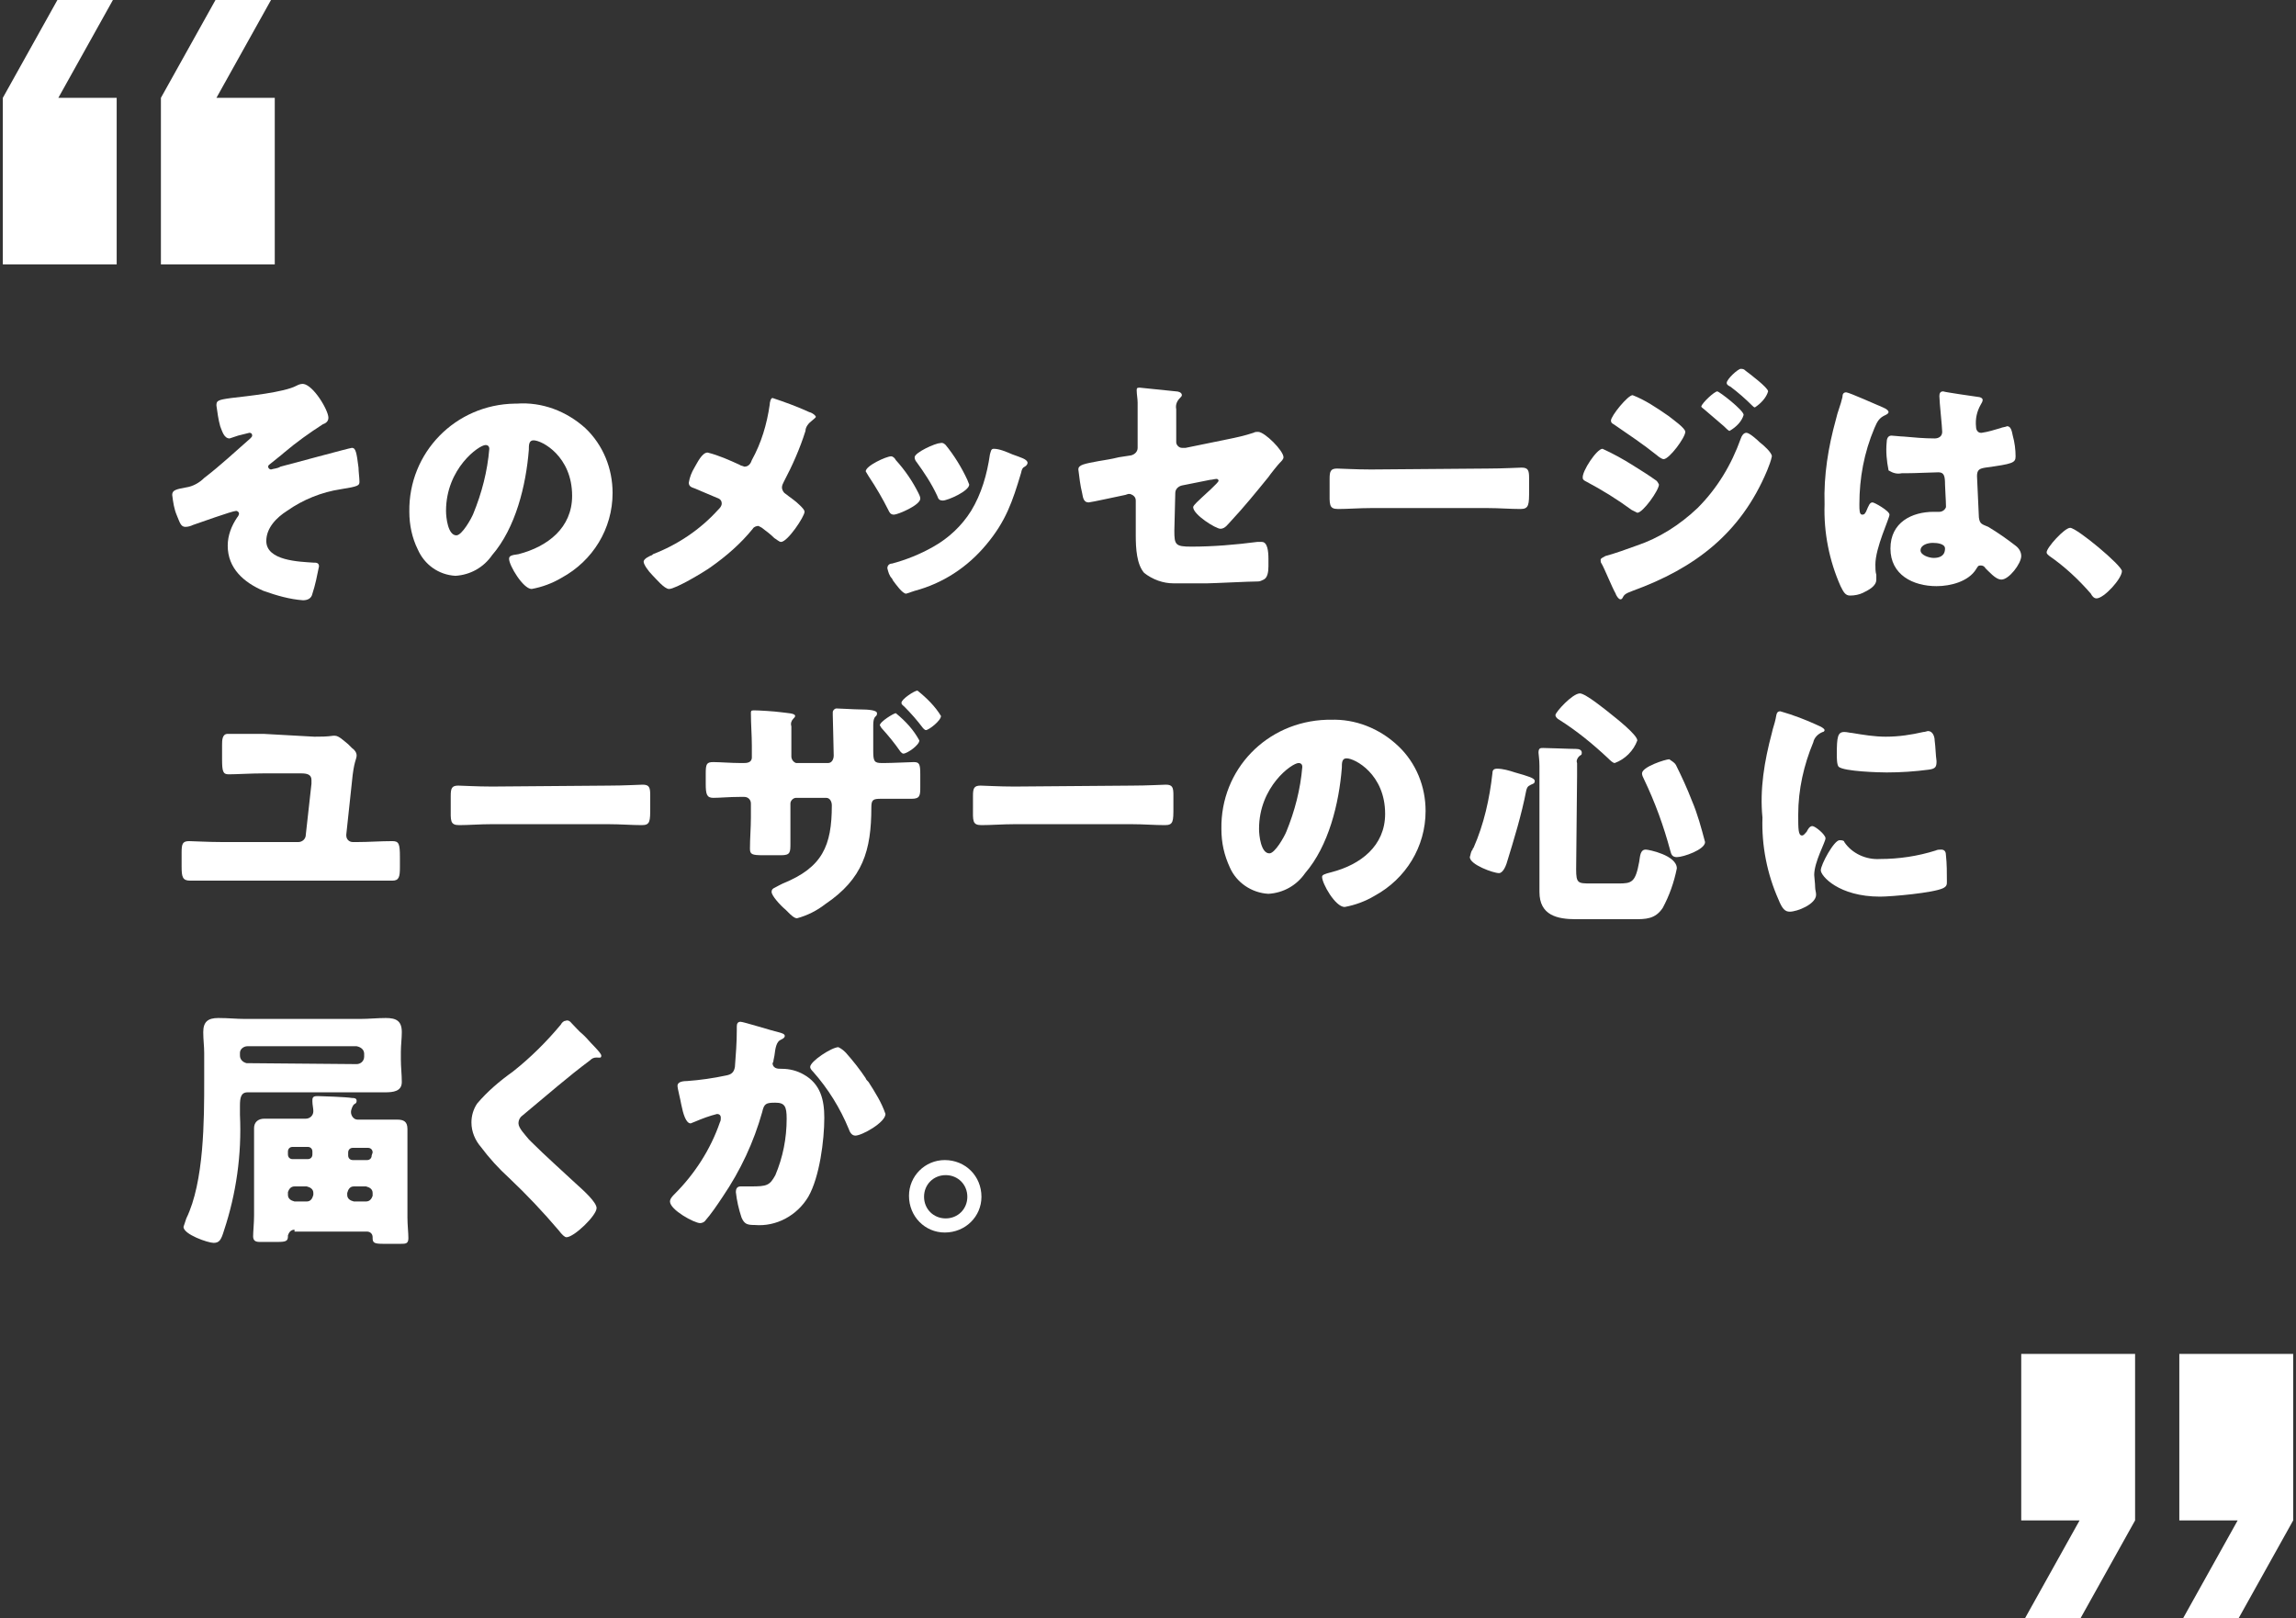
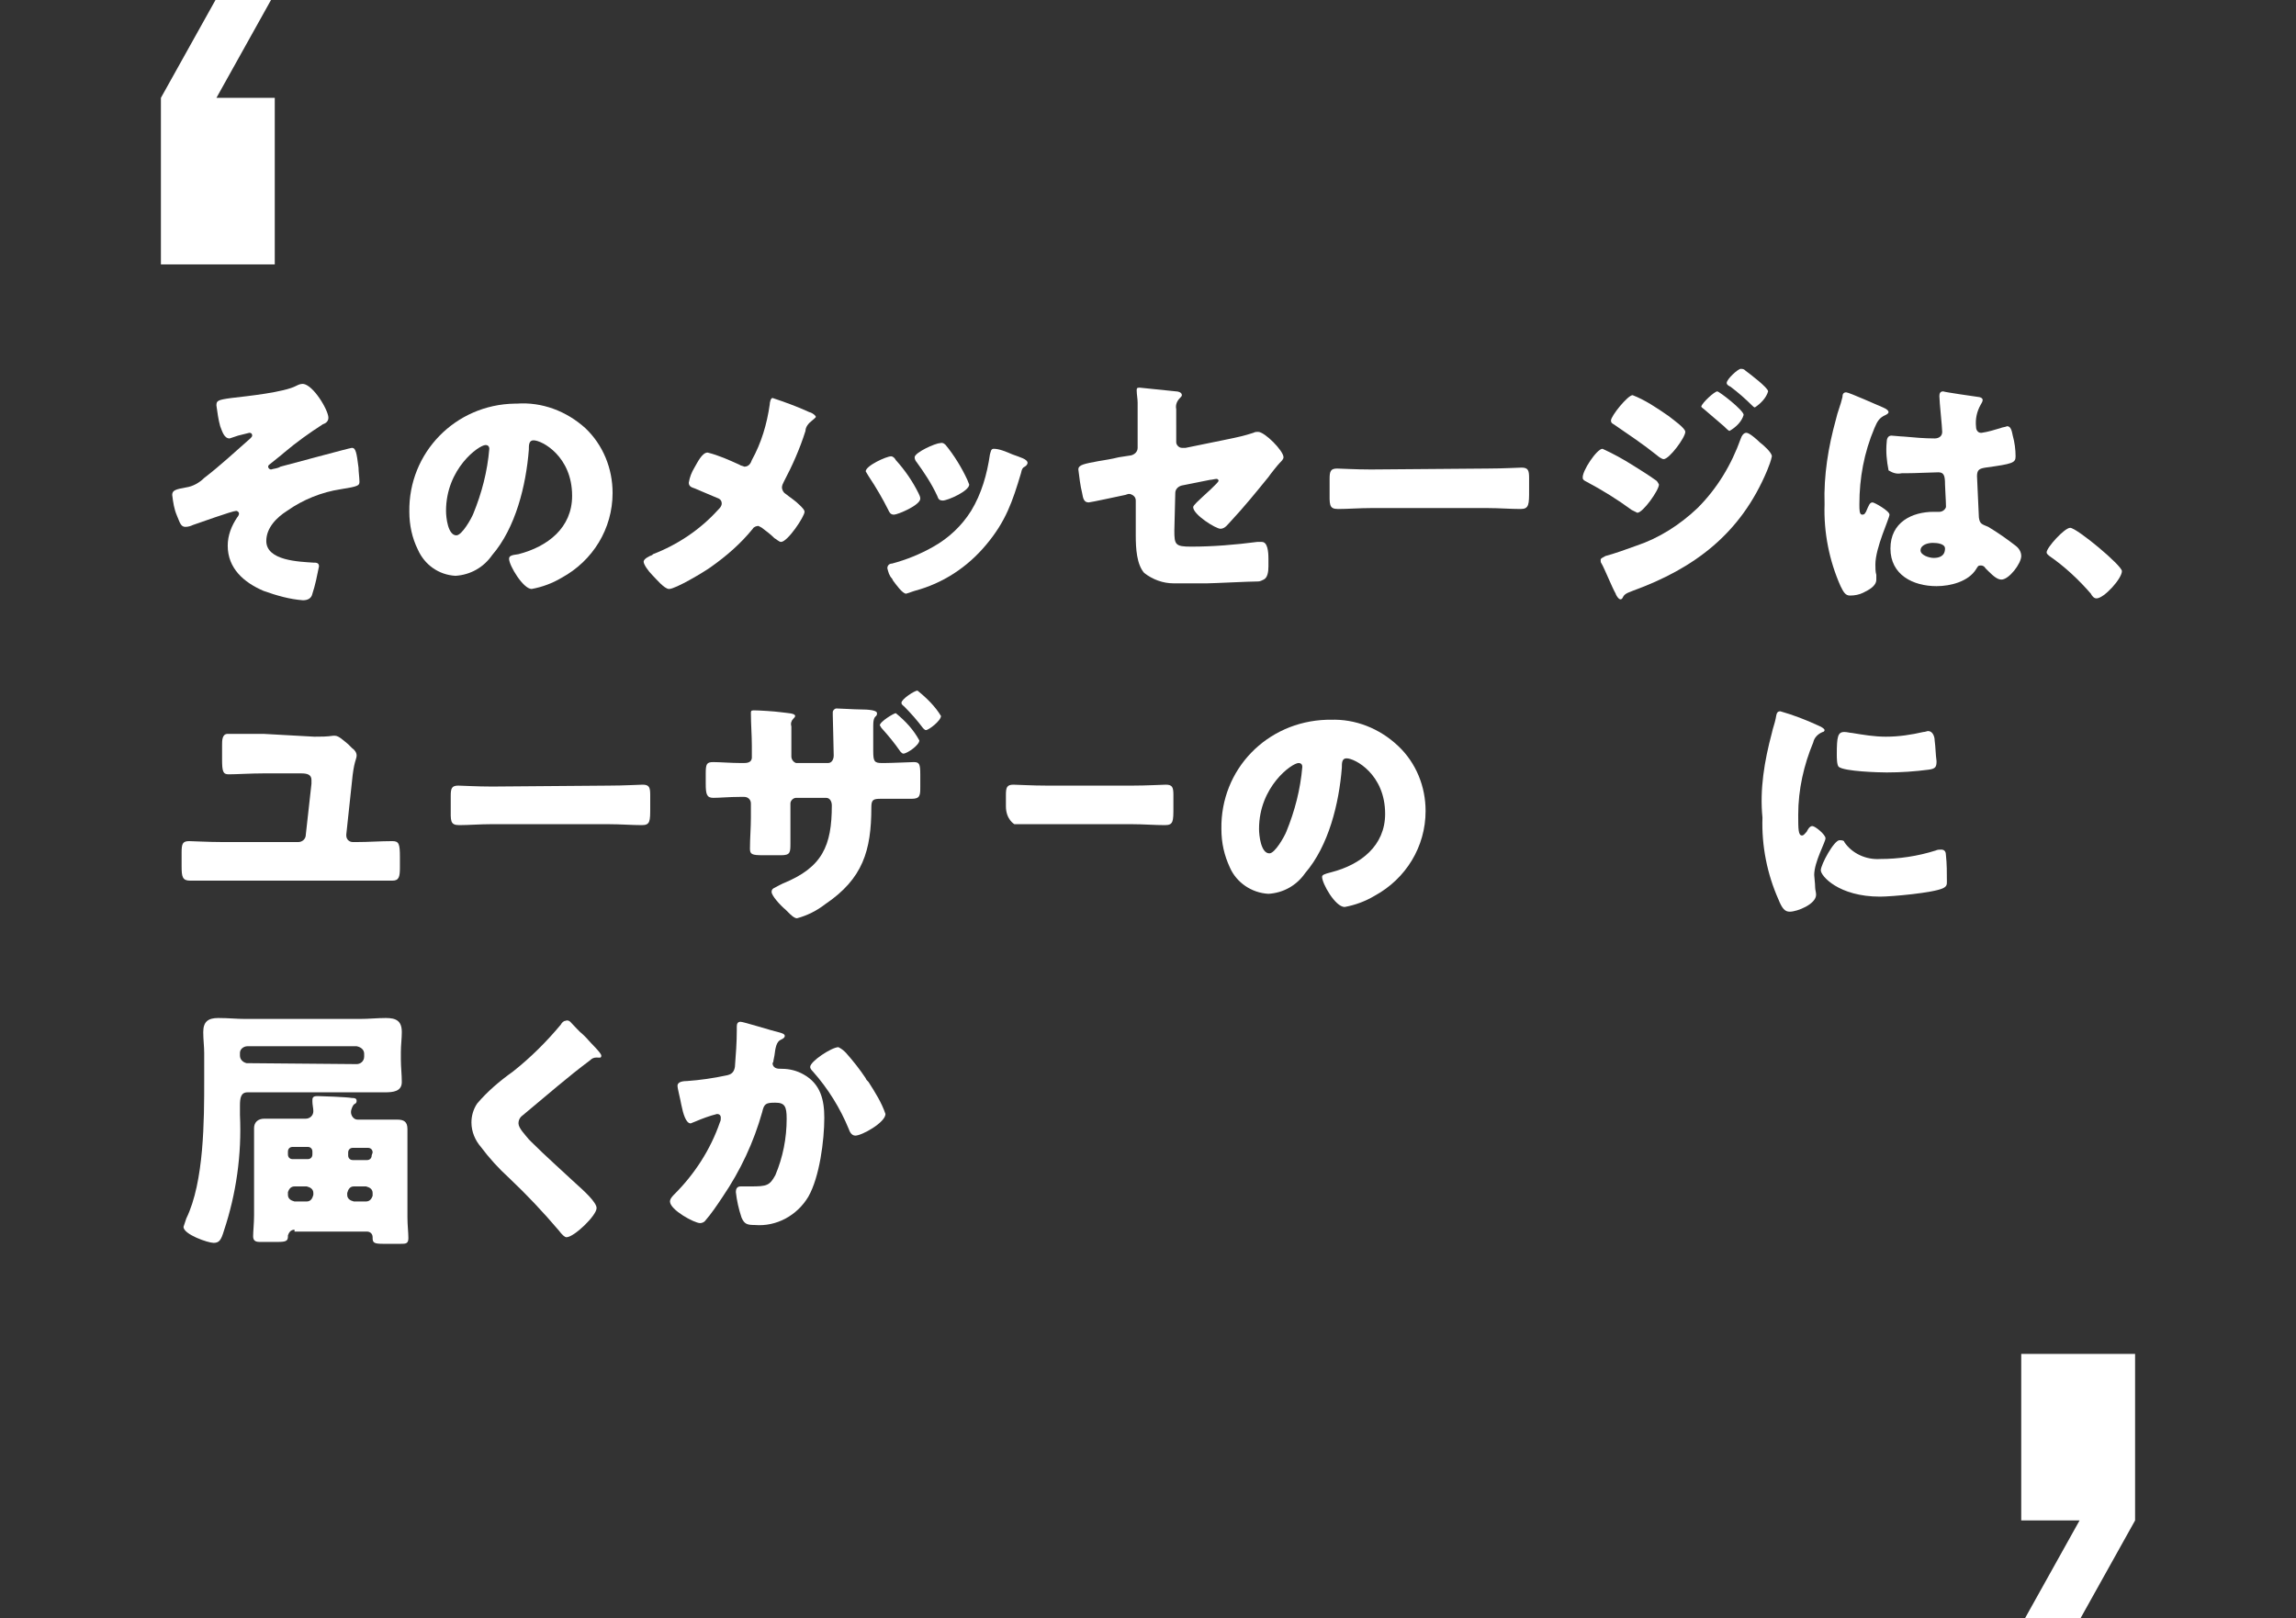
<svg xmlns="http://www.w3.org/2000/svg" version="1.1" id="レイヤー_1" x="0px" y="0px" viewBox="0 0 244 172" style="enable-background:new 0 0 244 172;" xml:space="preserve">
  <rect x="0" y="0" width="244" height="172" fill="#333333" stroke="none" />
  <style type="text/css">
	.st0{fill:#FFFFFF;}
</style>
  <g id="レイヤー_2_1_">
    <g id="背景画像">
      <path class="st0" d="M34.9,44.4c0,0.4-0.3,0.6-0.6,0.7c-1.4,0.9-2.8,1.9-4.1,3c-0.2,0.2-1.5,1.2-1.6,1.3s-0.1,0.1-0.1,0.2    c0,0.2,0.2,0.3,0.3,0.3l0,0c0.3-0.1,0.7-0.1,1-0.3c0.8-0.2,7.4-2,7.6-2c0.4,0,0.5,0.5,0.7,2.1c0,0.4,0.1,1.1,0.1,1.5    c0,0.4-0.1,0.5-2,0.8c-2,0.3-4,1.1-5.7,2.3c-1.1,0.7-2.2,1.8-2.2,3.2c0,2.1,3.5,2.2,5,2.3c0.3,0,0.6,0,0.6,0.4    c-0.2,1-0.4,2-0.7,2.9c-0.1,0.5-0.5,0.7-1,0.7c-1.4-0.1-2.8-0.5-4.2-1c-2.1-0.9-3.8-2.4-3.8-4.8c0-1.1,0.4-2.1,1-3    c0.1-0.1,0.2-0.3,0.2-0.4c0-0.2-0.2-0.3-0.3-0.3c-0.4,0-4,1.3-4.6,1.5c-0.2,0.1-0.5,0.2-0.8,0.2c-0.5,0-0.6-0.5-0.9-1.2    c-0.3-0.7-0.4-1.4-0.5-2.2c0-0.5,0.4-0.6,1.5-0.8c0.7-0.1,1.4-0.5,1.9-1c1.7-1.3,3.3-2.8,4.9-4.2c0.1-0.1,0.2-0.2,0.2-0.3    c0-0.2-0.1-0.3-0.3-0.3l0,0c-0.4,0.1-0.8,0.2-1.2,0.3c-0.3,0.1-0.6,0.2-0.9,0.3c-0.6,0-0.8-0.8-1-1.3c-0.2-0.7-0.3-1.5-0.4-2.2    c0-0.5,0.1-0.6,1.6-0.8c1.7-0.2,5.6-0.6,6.9-1.3c0.2-0.1,0.4-0.2,0.7-0.2C33.3,40.9,34.9,43.6,34.9,44.4z" />
      <path class="st0" d="M62.2,45.5c1.9,1.8,2.9,4.3,2.9,6.9c0,3.8-2.1,7.2-5.4,9c-1,0.6-2.1,1-3.2,1.2c-0.9,0-2.4-2.5-2.4-3.2    c0-0.3,0.2-0.4,1-0.5c3.1-0.8,5.7-2.8,5.7-6.2c0-4.2-3.2-5.9-4.1-5.9c-0.5,0-0.5,0.5-0.5,1c-0.3,3.8-1.4,8.3-3.9,11.2    c-0.9,1.3-2.3,2.1-3.9,2.2c-1.8-0.1-3.3-1.2-4-2.8c-0.6-1.2-0.9-2.6-0.9-4c-0.1-6.3,4.9-11.4,11.2-11.5c0.1,0,0.1,0,0.2,0    C57.6,42.7,60.2,43.7,62.2,45.5z M47.4,54.3c0,0.7,0.2,2.6,1.1,2.6c0.6,0,1.6-1.8,1.8-2.3c0.9-2.2,1.5-4.5,1.7-6.9    c0-0.2-0.1-0.4-0.4-0.4C50.9,47.3,47.4,49.8,47.4,54.3z" />
      <path class="st0" d="M86,43.8c0.4,0.1,0.7,0.4,0.7,0.5c0,0.1-0.3,0.3-0.4,0.4c-0.4,0.3-0.7,0.7-0.7,1.1c-0.6,1.9-1.4,3.7-2.3,5.4    c-0.1,0.2-0.2,0.4-0.2,0.6c0,0.3,0.2,0.6,0.4,0.7c0.5,0.4,1,0.7,1.5,1.2c0.3,0.3,0.5,0.5,0.5,0.7c0,0.5-1.8,3.2-2.5,3.2    c-0.2,0-0.5-0.3-0.7-0.4c-0.4-0.4-0.8-0.7-1.2-1c-0.1-0.1-0.3-0.2-0.5-0.3c-0.2,0-0.5,0.1-0.6,0.3c-1.3,1.6-2.8,2.9-4.5,4.1    c-0.7,0.5-3.7,2.3-4.4,2.3c-0.5,0-1.4-1.1-1.8-1.5c-0.4-0.4-0.9-1.1-0.9-1.4s0.6-0.6,0.9-0.7l0.1-0.1c2.6-1,5-2.6,6.9-4.7    c0.2-0.2,0.4-0.4,0.4-0.7c0-0.2-0.1-0.4-0.3-0.5c-0.7-0.3-1.9-0.8-2.6-1.1c-0.3-0.1-0.6-0.2-0.6-0.6c0.1-0.6,0.3-1.1,0.6-1.6    c0.3-0.5,0.8-1.6,1.4-1.6c1.2,0.3,2.3,0.8,3.4,1.3c0.1,0.1,0.3,0.1,0.5,0.2c0.5,0,0.7-0.4,0.8-0.7c1-1.8,1.6-3.8,1.9-5.9    c0-0.2,0.1-0.7,0.3-0.7C83.3,42.7,84.7,43.2,86,43.8z" />
      <path class="st0" d="M97.6,52.4c0.1,0.2,0.2,0.4,0.2,0.6c0,0.7-2.4,1.7-2.8,1.7s-0.5-0.3-0.6-0.5c-0.6-1.2-1.3-2.4-2.1-3.6    c-0.1-0.2-0.2-0.3-0.3-0.5c0-0.6,2.2-1.6,2.7-1.6c0.2,0,0.4,0.2,0.5,0.4C96.2,50,97,51.2,97.6,52.4z M107.6,48.3    c0.8,0.3,1.6,0.5,1.6,0.9c0,0.1-0.1,0.3-0.3,0.4c-0.2,0.1-0.3,0.2-0.4,0.7c-0.9,3-1.6,5.1-3.7,7.6c-2,2.4-4.6,4.1-7.6,4.9    c-0.3,0.1-0.6,0.2-0.9,0.3c-0.4,0-1.1-1-1.4-1.4l-0.1-0.2c-0.3-0.3-0.4-0.7-0.5-1.1c0-0.3,0.2-0.5,0.5-0.5c1.5-0.4,3-1,4.4-1.8    c1.6-0.9,3-2.2,4-3.8c1.1-1.8,1.7-3.9,2-6c0.1-0.3,0.1-0.6,0.4-0.6C106.2,47.7,106.9,48,107.6,48.3L107.6,48.3z M100.5,47.3    c0.9,1.1,1.7,2.4,2.3,3.7c0.1,0.2,0.1,0.3,0.2,0.5c0,0.7-2.3,1.7-2.8,1.7s-0.5-0.3-0.6-0.5c-0.6-1.3-1.4-2.5-2.2-3.6    c-0.1-0.1-0.2-0.3-0.2-0.5c0-0.5,2.2-1.5,2.7-1.5C100.2,47,100.4,47.2,100.5,47.3L100.5,47.3z" />
      <path class="st0" d="M124.8,56.4c0,1.5,0.1,1.7,1.8,1.7c2.3,0,4.7-0.2,7-0.5c0.2,0,0.3,0,0.5,0c0.6,0,0.7,1,0.7,1.8v0.8    c0,0.6-0.1,1.2-0.5,1.4c-0.2,0.1-0.4,0.2-0.6,0.2c-0.9,0-4.8,0.2-5.4,0.2c-1.2,0-2.4,0-3.6,0c-1.1,0-2.2-0.4-3.1-1.1    c-0.8-0.9-0.9-2.6-0.9-4v-3.7c0-0.4-0.3-0.6-0.6-0.7l0,0h-0.2l-0.3,0.1c-0.5,0.1-3.7,0.8-3.9,0.8c-0.5,0-0.6-0.4-0.7-1    c-0.2-0.8-0.3-1.7-0.4-2.5c0-0.5,0.6-0.6,2.2-0.9c0.6-0.1,1.3-0.2,2.1-0.4l1.3-0.2c0.4-0.1,0.7-0.4,0.7-0.8v-1.8c0-1,0-2,0-3    c0-0.4-0.1-0.9-0.1-1.3c0-0.2,0-0.3,0.3-0.3l3.9,0.4c0.2,0,0.6,0.1,0.6,0.4c0,0.1-0.1,0.2-0.2,0.3c-0.3,0.3-0.5,0.7-0.4,1.2V47    c0,0.3,0.3,0.6,0.6,0.6c0.1,0,0.3,0,0.4,0l4.4-0.9c1-0.2,1.9-0.4,2.8-0.7c0.2-0.1,0.3-0.1,0.5-0.1c0.7,0,2.7,2,2.7,2.7    c0,0.2-0.2,0.4-0.4,0.6c-0.2,0.2-1,1.2-1.2,1.5c-1.3,1.6-2.6,3.2-4,4.7c-0.3,0.3-0.6,0.8-1.1,0.8s-2.9-1.5-2.9-2.3    c0-0.2,0.7-0.8,0.9-1c0.2-0.2,1.8-1.6,1.8-1.8c0-0.1-0.1-0.2-0.2-0.2c-0.2,0-0.5,0.1-0.7,0.1l-3,0.6c-0.4,0.1-0.7,0.4-0.7,0.8    L124.8,56.4z" />
      <path class="st0" d="M158.1,49.8c1.6,0,3.3-0.1,3.6-0.1c0.7,0,0.8,0.3,0.8,1.1v1.3c0,1.5,0,2-0.9,2c-1.1,0-2.3-0.1-3.5-0.1h-12.4    c-1.2,0-2.5,0.1-3.5,0.1s-0.9-0.5-0.9-2v-1.2c0-0.8,0.1-1.1,0.8-1.1c0.4,0,1.9,0.1,3.6,0.1L158.1,49.8z" />
      <path class="st0" d="M170.3,47.7c1.1,0.5,2.2,1.1,3.3,1.8c0.8,0.5,1.6,1,2.3,1.5c0.2,0.1,0.3,0.3,0.4,0.5c0,0.6-1.7,3-2.3,3    c-0.2-0.1-0.4-0.2-0.6-0.3c-1.5-1.1-3.1-2.1-4.8-3c-0.2-0.1-0.4-0.2-0.4-0.4C168.1,50.1,169.7,47.7,170.3,47.7z M187,47    c0.4,0.3,1.3,1.1,1.3,1.5c-0.1,0.5-0.3,1-0.5,1.5c-2.8,6.7-7.7,10.4-14.3,12.8c-0.8,0.3-0.9,0.4-1.1,0.8c-0.1,0.1-0.1,0.1-0.2,0.1    c-0.2,0-0.5-0.5-0.5-0.6c-0.4-0.7-1.2-2.7-1.5-3.2c-0.1-0.1-0.1-0.3-0.1-0.4c0-0.2,0.4-0.3,0.5-0.4c0.8-0.2,2.5-0.8,3.3-1.1    c2.4-0.8,4.6-2.2,6.5-4c2.1-2.1,3.6-4.6,4.6-7.4c0.1-0.3,0.3-0.6,0.6-0.6C185.9,46,186.7,46.7,187,47L187,47z M177.3,44.2    c0.5,0.4,1.8,1.3,1.8,1.7c0,0.6-1.7,2.9-2.3,2.9c-0.2,0-0.6-0.3-0.7-0.4c-1.5-1.2-3-2.2-4.6-3.3c-0.2-0.1-0.3-0.2-0.3-0.4    c0-0.5,1.8-2.7,2.3-2.7C174.8,42.5,176,43.3,177.3,44.2L177.3,44.2z M182.5,41.6c0.2,0,2.8,2,2.8,2.5c-0.2,0.7-0.8,1.3-1.5,1.7    c-0.1,0-0.4-0.3-0.6-0.5c-0.7-0.6-1.4-1.2-2.1-1.8c-0.1-0.1-0.3-0.2-0.3-0.3C180.9,42.8,182.2,41.6,182.5,41.6L182.5,41.6z     M185.5,39.4c0.4,0.3,2.4,1.8,2.4,2.2c-0.2,0.7-0.8,1.3-1.4,1.7c-0.1,0-0.2-0.1-0.3-0.2c-0.7-0.7-1.5-1.4-2.3-2    c-0.2-0.1-0.4-0.2-0.4-0.4c0-0.4,1.2-1.5,1.5-1.5S185.4,39.3,185.5,39.4L185.5,39.4z" />
      <path class="st0" d="M195.1,44.6c0.2-0.9,0.5-1.5,0.7-2.4c0-0.3,0.1-0.5,0.4-0.5s3.4,1.4,3.9,1.6c0.5,0.2,0.6,0.4,0.6,0.5    c0,0.1-0.1,0.2-0.3,0.3c-0.7,0.3-0.9,0.7-1.2,1.4c-1.1,2.6-1.6,5.3-1.6,8.1c0,0.6,0,1.1,0.3,1.1s0.3-0.2,0.4-0.3    c0.3-0.7,0.4-1,0.7-1c0.2,0,1.8,0.9,1.8,1.3c0,0.4-1.5,3.5-1.5,5.3c0,0.3,0,0.8,0.1,1.1c0,0.2,0,0.3,0,0.5c0,0.7-0.8,1.1-1.4,1.4    c-0.4,0.2-0.9,0.3-1.4,0.3s-0.7-0.4-1-1c-1.2-2.7-1.8-5.7-1.7-8.7C193.8,50.5,194.3,47.5,195.1,44.6z M210.3,42.2    c0.1,0,0.4,0.1,0.4,0.3s-0.1,0.3-0.2,0.5c-0.4,0.7-0.6,1.5-0.5,2.4c0,0.3,0.2,0.6,0.5,0.6h0.1c0.7-0.1,1.3-0.3,2-0.5    c0.2-0.1,0.5-0.1,0.7-0.2c0.4,0,0.5,0.5,0.6,1c0.2,0.7,0.3,1.5,0.3,2.2c0,0.7-0.3,0.8-3.2,1.2c-0.6,0.1-0.9,0.2-0.9,0.9    c0,0.4,0.2,4,0.2,4.4c0.1,0.7,0.3,0.7,1,1c1,0.6,2,1.3,2.9,2c0.4,0.3,0.6,0.7,0.6,1.1c0,0.8-1.3,2.5-2.1,2.5    c-0.4,0-0.8-0.3-1.4-0.9l-0.3-0.3c-0.1-0.2-0.3-0.3-0.5-0.3c-0.3,0-0.3,0.1-0.5,0.4c-0.8,1.3-2.7,1.8-4.2,1.8    c-2.5,0-4.9-1.2-4.9-4s2.3-3.9,4.6-3.9h0.6c0.3,0,0.6-0.2,0.7-0.5v-0.1c0-0.6-0.1-1.9-0.1-2.3c0-0.9-0.1-1.3-0.7-1.3    s-2.4,0.1-3.5,0.1h-0.4c-0.5,0.1-0.9,0-1.4-0.3c-0.2-1-0.3-2-0.2-3c0-0.3,0.1-0.7,0.5-0.7c0.2,0,1,0.1,1.3,0.1    c1.1,0.1,2.2,0.2,3.3,0.2c0.4,0,0.8-0.2,0.8-0.7s-0.3-3.2-0.3-3.8c0-0.3,0.1-0.5,0.4-0.5C206.8,41.7,209.6,42.1,210.3,42.2z     M204.1,58.5c0,0.5,0.9,0.8,1.4,0.8c0.6,0,1.2-0.2,1.2-1c0-0.5-0.8-0.6-1.3-0.6S204.1,57.9,204.1,58.5L204.1,58.5z" />
      <path class="st0" d="M225.5,60.7c0,0.8-1.9,2.9-2.7,2.9c-0.3,0-0.5-0.3-0.6-0.5c-1.3-1.5-2.8-2.9-4.4-4c-0.1-0.1-0.3-0.2-0.3-0.4    c0-0.5,1.9-2.6,2.5-2.6C220.7,56.1,225.5,60.1,225.5,60.7z" />
      <path class="st0" d="M33.4,78.3c0.7,0,1.3,0,2-0.1c0.1,0,0.2,0,0.2,0c0.4,0,0.9,0.5,1.4,0.9c0.1,0.1,0.3,0.3,0.4,0.4    c0.3,0.2,0.5,0.5,0.5,0.8c0,0.4-0.3,0.6-0.5,2.8l-0.6,5.6v0.1c0,0.4,0.3,0.7,0.7,0.7l0,0h0.4c1.3,0,2.5-0.1,3.8-0.1    c0.7,0,0.8,0.3,0.8,1.7v1.1c0,1-0.1,1.4-0.8,1.4h-3.8H23.7c-1.2,0-2.3,0-3.5,0c-0.8,0-0.9-0.4-0.9-1.5v-1.5c0-0.9,0.1-1.2,0.8-1.2    c0.4,0,2,0.1,3.6,0.1h8c0.4,0,0.8-0.3,0.8-0.8l0.6-5.4c0-0.1,0-0.2,0-0.4c0-0.6-0.5-0.7-1.1-0.7h-4c-1.3,0-2.9,0.1-3.7,0.1    c-0.6,0-0.7-0.3-0.7-1.6v-1.5c0-0.5,0-1.2,0.6-1.2c0.2,0,0.3,0,0.5,0c0.5,0,2.7,0,3.3,0L33.4,78.3z" />
      <path class="st0" d="M64.7,83.5c1.6,0,3.3-0.1,3.6-0.1c0.7,0,0.8,0.3,0.8,1.1v1.3c0,1.5,0,1.9-0.9,1.9c-1,0-2.3-0.1-3.5-0.1H52.2    c-1.2,0-2.4,0.1-3.4,0.1s-0.9-0.5-0.9-1.9v-1.2c0-0.8,0.1-1.1,0.8-1.1c0.4,0,1.9,0.1,3.6,0.1L64.7,83.5z" />
      <path class="st0" d="M79,81.1c0.3,0,0.9,0,0.9-0.6v-1.2c0-1.2-0.1-2.3-0.1-3.5c0-0.2,0-0.3,0.3-0.3c0.5,0,2.2,0.1,2.9,0.2    c0.7,0.1,1.5,0.1,1.5,0.4c0,0.1-0.1,0.2-0.2,0.3c-0.2,0.2-0.3,0.5-0.2,0.8v3.2c0,0.3,0.2,0.6,0.5,0.7h0.1H88    c0.4,0,0.6-0.4,0.6-0.8c0-0.8-0.1-3.8-0.1-4.3c0-0.1,0-0.2,0-0.3c0-0.2,0.2-0.4,0.4-0.4l0,0c0.3,0,1.9,0.1,2.4,0.1    c1.1,0,1.9,0.1,1.9,0.4c0,0.1,0,0.2-0.1,0.3c-0.1,0.1-0.3,0.2-0.3,1v2.7c0,1.1,0.1,1.3,0.9,1.3H94c0.7,0,2.9-0.1,3.1-0.1    c0.6,0,0.7,0.2,0.7,1.3v1.3c0,0.9,0,1.3-0.9,1.3s-2,0-3,0h-0.3c-0.8,0-1,0.1-1,0.9c0,4.6-0.9,7.6-4.9,10.3c-0.9,0.7-1.9,1.2-3,1.5    c-0.3,0-0.7-0.4-0.9-0.6c-0.2-0.2-0.2-0.2-0.3-0.3c-0.6-0.5-1.5-1.5-1.5-1.9c0-0.4,0.3-0.4,0.8-0.7l0.4-0.2c4.2-1.7,5.2-4,5.2-8.3    c0-0.4-0.2-0.8-0.6-0.8h-3.2c-0.3,0-0.6,0.3-0.6,0.6l0,0v1.4c0,0.9,0,1.8,0,2.8s0,1.3-1,1.3h-1.9c-1.2,0-1.4-0.1-1.4-0.7    c0-1.1,0.1-2.2,0.1-3.3v-1.5c0-0.4-0.3-0.7-0.7-0.7l0,0h-0.5c-1.1,0-2.1,0.1-2.8,0.1S75,84.4,75,83.3v-1.1c0-1,0.1-1.2,0.8-1.2    s1.9,0.1,2.9,0.1L79,81.1z M97.7,78.7c0,0.5-1.3,1.4-1.7,1.4c-0.1,0-0.2-0.1-0.3-0.2c-0.7-1-1.2-1.6-2-2.5    c-0.1-0.1-0.1-0.2-0.2-0.3c0-0.4,1.5-1.3,1.7-1.3C96.3,76.7,97.1,77.6,97.7,78.7z M100,76.1c0,0.5-1.3,1.5-1.6,1.5    c-0.1,0-0.2-0.1-0.3-0.2c-0.6-0.8-1.3-1.6-2-2.3c-0.1-0.1-0.3-0.2-0.3-0.4c0-0.4,1.4-1.3,1.7-1.3C98.5,74.2,99.4,75.1,100,76.1z" />
-       <path class="st0" d="M120.3,83.5c1.6,0,3.3-0.1,3.6-0.1c0.7,0,0.8,0.3,0.8,1.1v1.3c0,1.5,0,1.9-0.9,1.9c-1.1,0-2.3-0.1-3.5-0.1    h-12.5c-1.2,0-2.5,0.1-3.5,0.1s-0.9-0.5-0.9-1.9v-1.2c0-0.8,0.1-1.1,0.8-1.1c0.4,0,1.9,0.1,3.6,0.1L120.3,83.5z" />
+       <path class="st0" d="M120.3,83.5c1.6,0,3.3-0.1,3.6-0.1c0.7,0,0.8,0.3,0.8,1.1v1.3c0,1.5,0,1.9-0.9,1.9c-1.1,0-2.3-0.1-3.5-0.1    h-12.5s-0.9-0.5-0.9-1.9v-1.2c0-0.8,0.1-1.1,0.8-1.1c0.4,0,1.9,0.1,3.6,0.1L120.3,83.5z" />
      <path class="st0" d="M148.6,79.3c1.9,1.8,2.9,4.3,2.9,6.9c0,3.8-2.1,7.2-5.4,9c-1,0.6-2.1,1-3.2,1.2c-1,0-2.4-2.5-2.4-3.2    c0-0.2,0.2-0.3,1-0.5c3.1-0.8,5.7-2.8,5.7-6.2c0-4.2-3.2-5.9-4.1-5.9c-0.5,0-0.5,0.5-0.5,1c-0.3,3.8-1.4,8.3-3.9,11.2    c-0.9,1.3-2.3,2.1-3.9,2.2c-1.8-0.1-3.4-1.2-4.1-2.8c-0.6-1.3-0.9-2.6-0.9-4.1c-0.1-6.3,4.8-11.4,11.2-11.6c0.1,0,0.3,0,0.4,0    C144,76.4,146.6,77.4,148.6,79.3z M133.8,88.1c0,0.7,0.2,2.6,1.1,2.6c0.6,0,1.6-1.8,1.8-2.3c0.9-2.2,1.5-4.5,1.7-6.9    c0-0.2-0.1-0.4-0.4-0.4C137.3,81.1,133.8,83.6,133.8,88.1z" />
-       <path class="st0" d="M161,82.1c1.4,0.4,2.1,0.6,2.1,0.9s-0.2,0.3-0.4,0.4c-0.4,0.2-0.4,0.3-0.5,0.6c-0.5,2.6-1.3,5.2-2.1,7.8    c-0.1,0.3-0.4,1-0.8,1c-0.6,0-3.1-0.9-3.1-1.7c0.1-0.3,0.1-0.6,0.3-0.8c0-0.1,0-0.1,0.1-0.2c1.1-2.5,1.7-5.2,2-7.9    c0-0.3,0.1-0.5,0.5-0.5C159.7,81.7,160.4,81.9,161,82.1z M167.5,92.4c0,1.5,0.2,1.5,1.6,1.5h2.9c1.4,0,1.8-0.1,2.2-2.3    c0.1-0.6,0.1-1.3,0.7-1.3c0.3,0,3.3,0.6,3.3,2c-0.3,1.5-0.8,2.9-1.5,4.2c-0.8,1.2-1.8,1.2-3.1,1.2h-6.1c-2,0-3.9-0.4-3.9-2.9    c0-0.8,0-1.6,0-2.4V81.4c0-0.7-0.1-1.2-0.1-1.4c0-0.5,0.2-0.5,0.5-0.5c0.6,0,2.8,0.1,3.5,0.1c0.3,0,0.6,0.1,0.6,0.4    s-0.1,0.2-0.3,0.4c-0.2,0.2-0.3,0.5-0.2,0.7c0,0.1,0,0.8,0,1.3L167.5,92.4z M167.9,73.7c0.6,0,2.8,1.8,3.3,2.2s2.8,2.2,2.8,2.8    c-0.4,1.1-1.3,2-2.4,2.4c-0.2,0-0.5-0.3-0.7-0.5c-1.6-1.5-3.3-2.9-5.2-4.1c-0.2-0.1-0.4-0.3-0.4-0.5    C165.3,75.7,167.1,73.7,167.9,73.7z M178.1,81.3c0.6,1.2,1.2,2.5,1.7,3.8c0.6,1.4,1,2.9,1.4,4.4c0,0.8-2.3,1.6-3,1.6    c-0.5,0-0.6-0.3-0.7-0.7c-0.7-2.6-1.6-5.1-2.8-7.6c-0.1-0.2-0.2-0.4-0.2-0.6c0-0.7,2.5-1.5,2.9-1.5    C177.7,80.9,178,81.1,178.1,81.3L178.1,81.3z" />
      <path class="st0" d="M188.3,77.9c0.1-0.5,0.3-1,0.4-1.5c0.1-0.5,0.1-0.8,0.5-0.8c1.4,0.4,2.7,0.9,4,1.5c0.5,0.2,0.7,0.4,0.7,0.5    c0,0.1-0.1,0.2-0.2,0.2c-0.5,0.2-0.9,0.6-1,1.1c-1,2.4-1.6,5-1.6,7.7c0,1.5,0,2.2,0.4,2.2c0.2,0,0.3-0.2,0.5-0.4    c0.1-0.2,0.3-0.6,0.6-0.6s1.4,0.9,1.4,1.3c0,0.4-1.2,2.5-1.2,3.9c0,0.2,0.1,0.9,0.1,1.3c0,0.3,0.1,0.5,0.1,0.8c0,1-2,1.8-2.8,1.8    c-0.5,0-0.8-0.3-1.2-1.3c-1.2-2.7-1.8-5.7-1.7-8.7C187,83.9,187.5,80.9,188.3,77.9z M196,89.5c0.8,1.2,2.3,1.9,3.8,1.8    c2,0,4-0.3,5.9-0.9c0.2-0.1,0.4-0.1,0.6-0.1c0.4,0,0.5,0.3,0.5,0.6c0.1,0.9,0.1,1.9,0.1,2.8c0,0.3,0,0.5-0.4,0.7    c-1,0.5-5.5,0.9-6.7,0.9c-4.4,0-6.3-2.2-6.3-2.8s1.4-3.2,2-3.2C195.9,89.3,196,89.4,196,89.5z M196,77.8c0.3,0,0.6,0.1,0.8,0.1    c1.2,0.2,2.4,0.4,3.6,0.4c1.4,0,2.7-0.2,4-0.5c0.2,0,0.4-0.1,0.5-0.1c0.5,0,0.7,0.6,0.7,1c0.1,0.7,0.1,1.5,0.2,2.2    c0,0.6-0.1,0.8-0.8,0.9c-1.5,0.2-3,0.3-4.5,0.3c-0.8,0-4.5-0.1-5.1-0.6c-0.2-0.2-0.2-1-0.2-1.3C195.2,78.3,195.3,77.8,196,77.8z" />
      <path class="st0" d="M21.7,111.9c0-0.7-0.1-1.4-0.1-2.2c0-1.1,0.5-1.5,1.6-1.5s1.9,0.1,2.9,0.1h12.1c1,0,1.9-0.1,2.8-0.1    c1.1,0,1.7,0.3,1.7,1.5c0,0.7-0.1,1.4-0.1,2.1v0.8c0,0.8,0.1,1.6,0.1,2.4c0,1-0.9,1.1-1.8,1.1s-1.5,0-2.5,0H26.3    c-0.7,0-0.8,0.6-0.8,1.4v1c0.2,4.2-0.4,8.4-1.7,12.3c-0.3,1-0.5,1.3-1.1,1.3s-3.2-0.9-3.2-1.7c0.1-0.3,0.2-0.6,0.3-0.9    c1.9-3.9,1.9-10.5,1.9-14.7V111.9z M37.9,113.1c0.4,0,0.8-0.3,0.8-0.8l0,0V112c0-0.4-0.3-0.7-0.8-0.8H26.3c-0.4,0-0.8,0.3-0.8,0.7    l0,0v0.3c0,0.4,0.3,0.7,0.7,0.8c0,0,0,0,0.1,0L37.9,113.1L37.9,113.1z M31.3,130.7c-0.4,0-0.6,0.3-0.7,0.6c0,0.1,0,0.1,0,0.1    c0,0.5-0.2,0.6-1.1,0.6h-1.9c-0.4,0-0.7-0.1-0.7-0.6s0.1-1.4,0.1-2.2v-7.4c0-0.7,0-1.3,0-1.9s0.4-1,1.1-1s1.6,0,2.4,0h2    c0.4,0,0.8-0.3,0.8-0.8c0-0.3-0.1-0.7-0.1-1c0-0.1,0-0.2,0-0.2c0-0.4,0.3-0.4,0.6-0.4s3.1,0.1,3.6,0.2c0.2,0,0.5,0,0.5,0.3    s-0.2,0.3-0.3,0.4c-0.1,0.1-0.3,0.5-0.3,0.8c0,0.4,0.3,0.8,0.7,0.8l0,0h1.9c0.8,0,1.6,0,2.3,0s1.1,0.2,1.1,1c0,0.6,0,1.3,0,1.9    v7.5c0,0.8,0.1,1.6,0.1,2.2s-0.3,0.6-0.8,0.6h-1.9c-0.9,0-1.1-0.1-1.1-0.6v-0.1c0-0.4-0.3-0.6-0.6-0.6l0,0h-7.7V130.7z     M30.6,122.7c0,0.3,0.2,0.5,0.5,0.5l0,0h1.6c0.3,0,0.5-0.2,0.5-0.5l0,0v-0.3c0-0.3-0.2-0.5-0.5-0.5l0,0h-1.6    c-0.3,0-0.5,0.2-0.5,0.5V122.7z M30.6,127c0,0.4,0.3,0.6,0.7,0.7h1.3c0.4,0,0.6-0.3,0.7-0.7v-0.2c0-0.4-0.3-0.6-0.7-0.7h-1.3    c-0.4,0-0.6,0.3-0.7,0.6l0,0V127z M39.6,122.5c0-0.3-0.2-0.5-0.5-0.5l0,0h-1.6c-0.3,0-0.5,0.2-0.5,0.5l0,0v0.3    c0,0.3,0.2,0.5,0.5,0.5l0,0H39c0.3,0,0.5-0.2,0.5-0.5L39.6,122.5z M39.6,126.8c0-0.4-0.3-0.6-0.7-0.7h-1.3c-0.4,0-0.6,0.3-0.7,0.7    v0.2c0,0.4,0.3,0.6,0.7,0.7h1.3c0.4,0,0.6-0.3,0.7-0.6l0,0V126.8z" />
      <path class="st0" d="M60.6,108.6c0.5,0.5,0.9,1,1.4,1.4l0.3,0.3c0.5,0.6,1.6,1.6,1.6,1.9s-0.2,0.2-0.5,0.2s-0.5,0.1-0.7,0.3    c-1.2,0.9-2.2,1.7-3.4,2.7c-1.2,1-2.5,2.1-3.7,3.1c-0.3,0.2-0.5,0.5-0.5,0.9c0,0.5,0.7,1.2,1.1,1.7c0.1,0.1,0.2,0.2,0.3,0.3    c1.5,1.5,3.1,2.9,4.7,4.4c0.9,0.8,2.2,2,2.2,2.6c0,0.8-2.4,3.1-3.2,3.1c-0.2,0-0.5-0.3-0.8-0.7c-1.7-2-3.4-3.8-5.3-5.6    c-1.1-1-2.1-2.1-3-3.3c-0.6-0.7-1-1.6-1-2.6c0-0.7,0.2-1.4,0.6-2c1.1-1.3,2.4-2.4,3.8-3.4c1.9-1.5,3.6-3.2,5.1-5    c0.1-0.2,0.3-0.4,0.5-0.4C60.3,108.4,60.5,108.5,60.6,108.6z" />
      <path class="st0" d="M82.7,109.7c0.4,0.1,0.7,0.2,0.7,0.4c0,0.2-0.2,0.3-0.4,0.4c-0.5,0.2-0.6,0.9-0.7,1.7l-0.1,0.5    c0,0.2-0.1,0.3-0.1,0.3c0,0.2,0.1,0.4,0.3,0.5c0.2,0.1,0.4,0.1,0.7,0.1c0.8,0,1.6,0.2,2.3,0.6c1.8,1,2.2,2.7,2.2,4.6    c0,2.4-0.5,6.3-1.7,8.4c-1.2,2-3.4,3.2-5.7,3c-0.8,0-1.1-0.1-1.4-0.8c-0.3-0.9-0.5-1.8-0.6-2.7c0-0.3,0.1-0.6,0.5-0.6s0.8,0,1.1,0    c1.7,0,2-0.1,2.6-1.2c0.8-1.9,1.2-3.9,1.2-6c0-1.3-0.2-1.7-1.2-1.7s-1.2,0.1-1.4,1c-0.9,3.2-2.3,6.2-4.2,9    c-0.6,0.9-1.2,1.8-1.9,2.6c-0.1,0.1-0.3,0.2-0.5,0.2c-0.6,0-3.2-1.4-3.2-2.3c0-0.3,0.3-0.6,0.5-0.8c2.1-2.1,3.8-4.7,4.8-7.6    c0.1-0.2,0.1-0.3,0.1-0.5c0-0.3-0.2-0.4-0.4-0.4c-0.8,0.2-1.6,0.5-2.3,0.8c-0.2,0.1-0.3,0.1-0.5,0.2c-0.5,0-0.8-1-1-2    c-0.1-0.6-0.4-1.7-0.4-2c0-0.3,0.3-0.5,1-0.5c1.4-0.1,2.8-0.3,4.2-0.6c0.5-0.1,0.8-0.3,0.9-0.9c0.1-1.3,0.2-2.6,0.2-3.9v-0.4    c0-0.3,0.1-0.5,0.4-0.5S82.2,109.6,82.7,109.7z M89.9,111.9c0.8,0.9,1.5,1.8,2.1,2.7c0,0.1,0.2,0.3,0.3,0.4    c0.7,1.1,1.4,2.2,1.8,3.4c0,0.9-2.5,2.3-3.2,2.3c-0.4,0-0.6-0.4-0.7-0.7c-0.9-2.2-2.2-4.3-3.8-6.1c-0.1-0.1-0.3-0.3-0.3-0.5    c0-0.6,2.3-2.1,3-2.1C89.5,111.5,89.7,111.7,89.9,111.9z" />
-       <path class="st0" d="M104.3,127.2c0,2.1-1.7,3.8-3.9,3.8c-2.1,0-3.8-1.7-3.8-3.9c0-2.1,1.7-3.8,3.8-3.8    C102.6,123.3,104.3,125,104.3,127.2L104.3,127.2z M98.2,127.2c0,1.3,1,2.3,2.3,2.3s2.3-1,2.3-2.3c0-1.3-1-2.3-2.3-2.3l0,0    C99.2,124.9,98.2,125.9,98.2,127.2L98.2,127.2z" />
-       <polygon class="st0" points="12,0 6.1,0 0.3,10.4 0.3,28.1 12.4,28.1 12.4,10.4 6.2,10.4   " />
      <polygon class="st0" points="23,10.4 28.8,0 22.9,0 17.1,10.4 17.1,28.1 29.2,28.1 29.2,10.4   " />
-       <polygon class="st0" points="231.6,143.9 231.6,161.6 237.8,161.6 232,172 237.9,172 243.7,161.6 243.7,143.9   " />
      <polygon class="st0" points="214.8,161.6 221,161.6 215.2,172 221.1,172 226.9,161.6 226.9,143.9 214.8,143.9   " />
    </g>
  </g>
</svg>